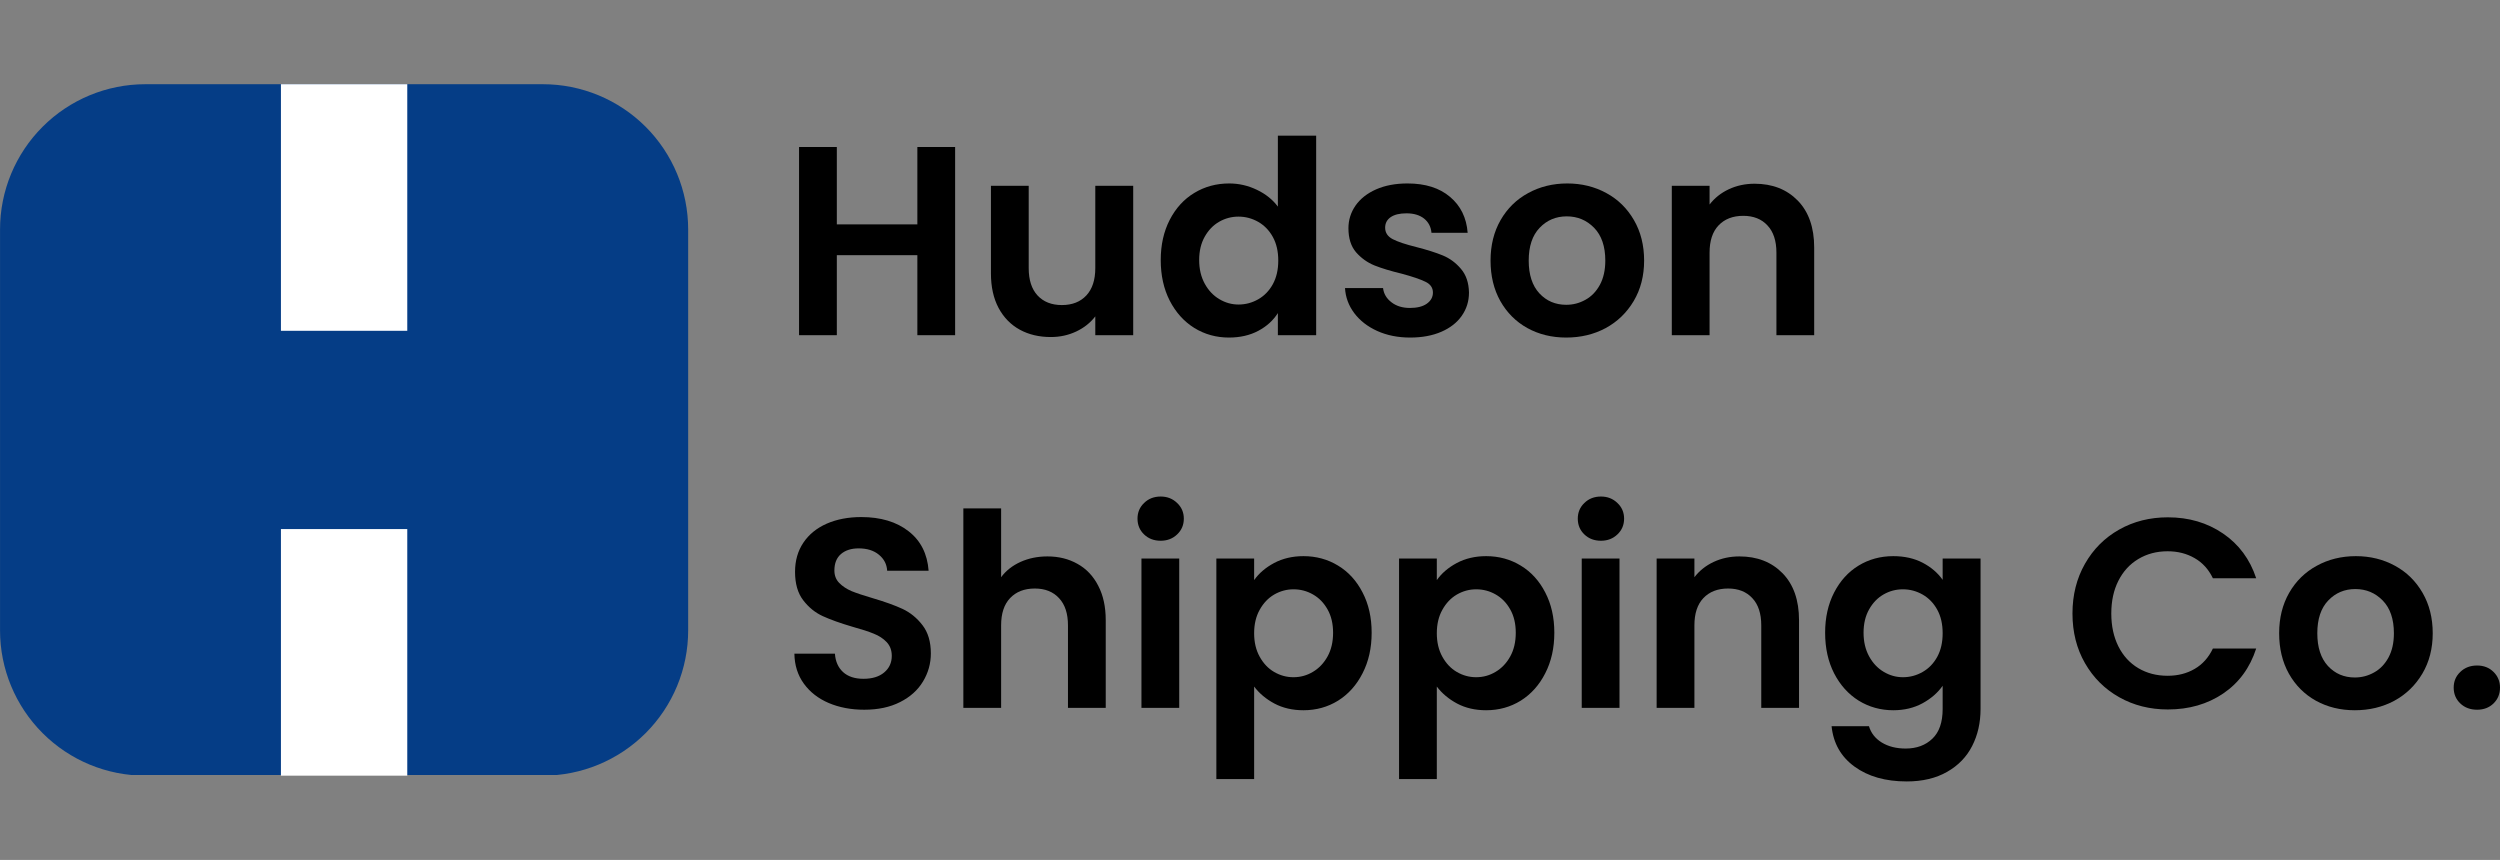
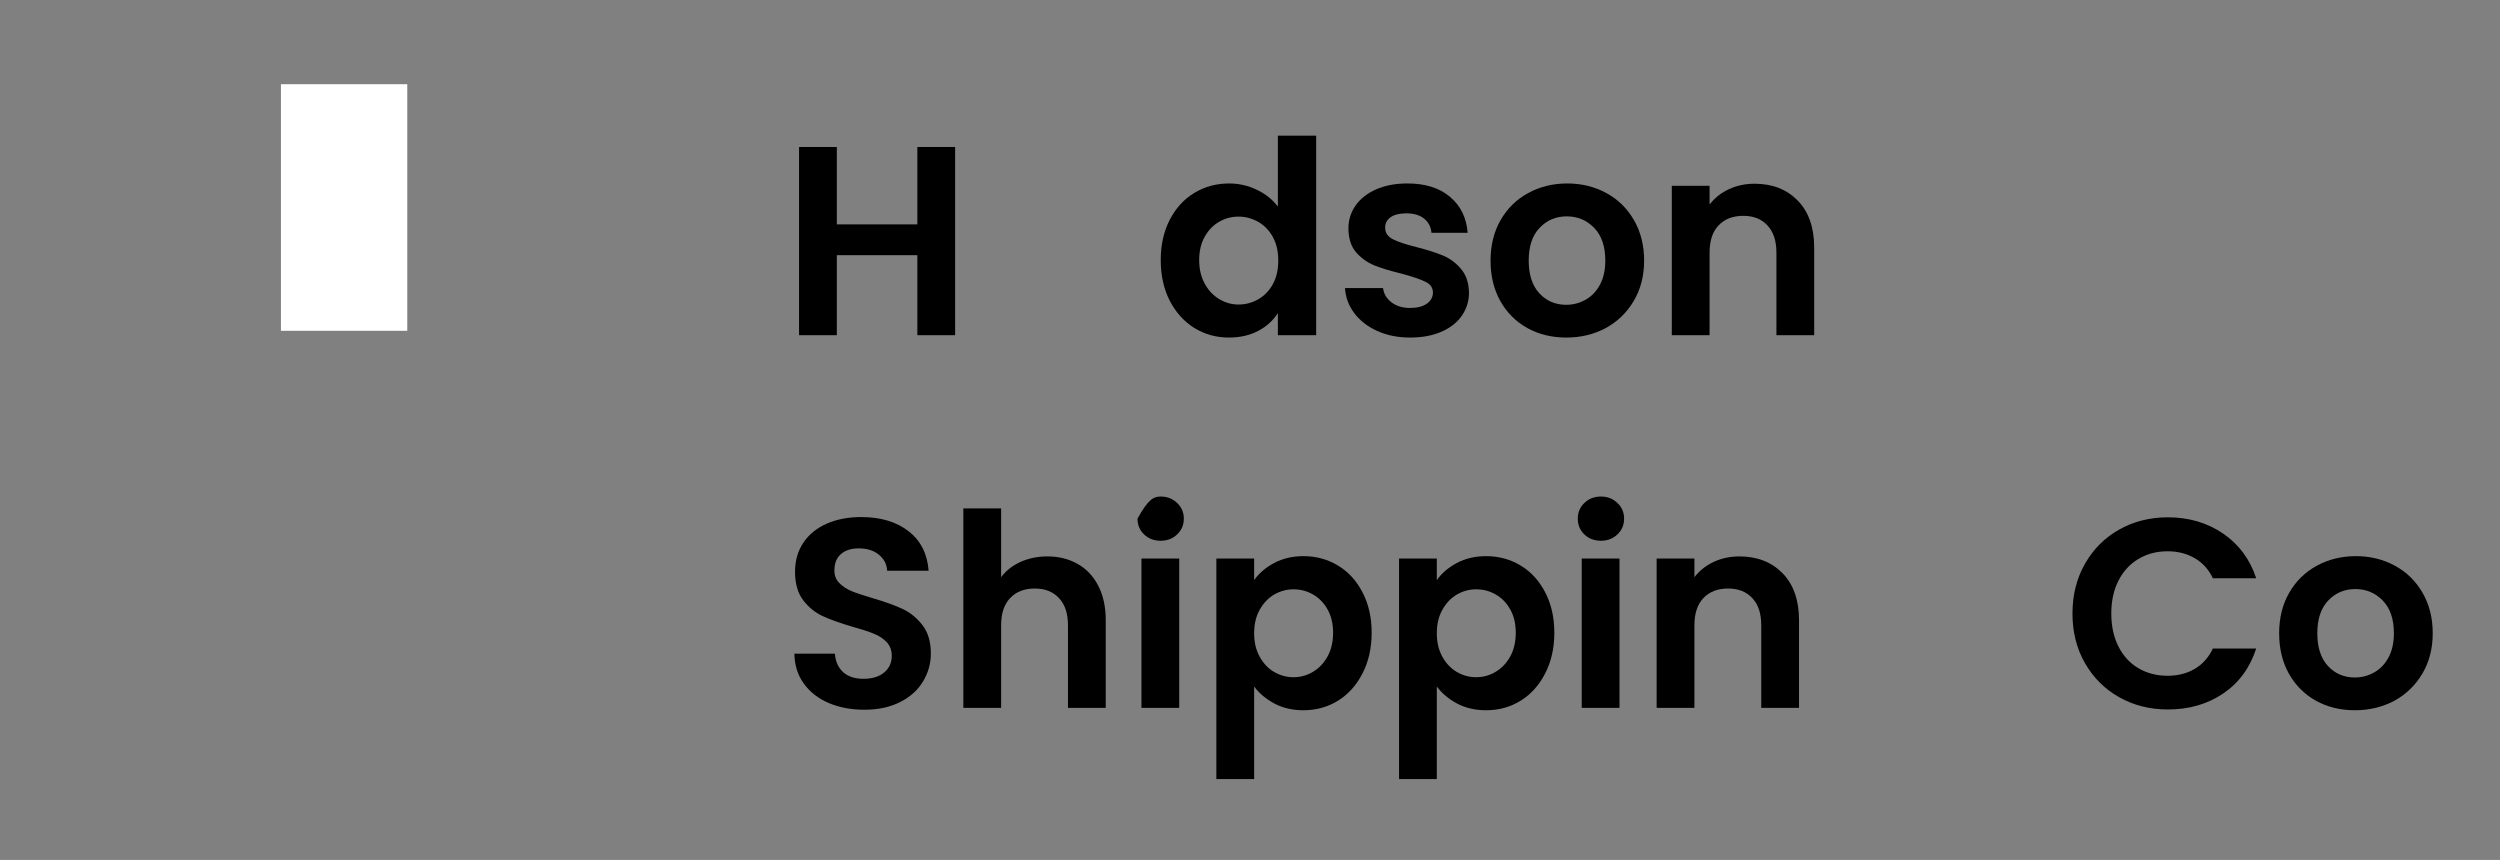
<svg xmlns="http://www.w3.org/2000/svg" zoomAndPan="magnify" preserveAspectRatio="xMidYMid meet" version="1.0" viewBox="28.98 143.36 296.83 102.1">
  <rect x="28.98" y="143.36" width="296.83" height="102.1" fill="#808080" stroke="none" />
  <defs>
    <g />
    <clipPath id="16b939c95b">
      <path d="M 28.984 153.359 L 110.688 153.359 L 110.688 235.699 L 28.984 235.699 Z M 28.984 153.359 " clip-rule="nonzero" />
    </clipPath>
    <clipPath id="367675bb2e">
-       <path d="M 46.234 153.359 L 93.438 153.359 C 98.012 153.359 102.402 155.176 105.637 158.41 C 108.871 161.645 110.688 166.031 110.688 170.609 L 110.688 218.207 C 110.688 222.781 108.871 227.172 105.637 230.406 C 102.402 233.641 98.012 235.457 93.438 235.457 L 46.234 235.457 C 41.66 235.457 37.273 233.641 34.039 230.406 C 30.805 227.172 28.984 222.781 28.984 218.207 L 28.984 170.609 C 28.984 166.031 30.805 161.645 34.039 158.41 C 37.273 155.176 41.66 153.359 46.234 153.359 Z M 46.234 153.359 " clip-rule="nonzero" />
-     </clipPath>
+       </clipPath>
  </defs>
  <g fill="#000000" fill-opacity="1">
    <g transform="translate(121.65, 183.158)">
      <g>
        <path d="M 20.734 -22.344 L 20.734 0 L 16.25 0 L 16.25 -9.5 L 6.688 -9.5 L 6.688 0 L 2.203 0 L 2.203 -22.344 L 6.688 -22.344 L 6.688 -13.156 L 16.25 -13.156 L 16.25 -22.344 Z M 20.734 -22.344 " />
      </g>
    </g>
  </g>
  <g fill="#000000" fill-opacity="1">
    <g transform="translate(144.589, 183.158)">
      <g>
-         <path d="M 18.938 -17.734 L 18.938 0 L 14.438 0 L 14.438 -2.234 C 13.852 -1.473 13.098 -0.875 12.172 -0.438 C 11.242 0 10.238 0.219 9.156 0.219 C 7.77 0.219 6.539 -0.07 5.469 -0.656 C 4.406 -1.238 3.566 -2.098 2.953 -3.234 C 2.348 -4.379 2.047 -5.742 2.047 -7.328 L 2.047 -17.734 L 6.531 -17.734 L 6.531 -7.969 C 6.531 -6.562 6.879 -5.477 7.578 -4.719 C 8.285 -3.957 9.25 -3.578 10.469 -3.578 C 11.695 -3.578 12.664 -3.957 13.375 -4.719 C 14.082 -5.477 14.438 -6.562 14.438 -7.969 L 14.438 -17.734 Z M 18.938 -17.734 " />
-       </g>
+         </g>
    </g>
  </g>
  <g fill="#000000" fill-opacity="1">
    <g transform="translate(165.735, 183.158)">
      <g>
        <path d="M 1.062 -8.922 C 1.062 -10.711 1.414 -12.301 2.125 -13.688 C 2.844 -15.082 3.816 -16.148 5.047 -16.891 C 6.285 -17.641 7.664 -18.016 9.188 -18.016 C 10.332 -18.016 11.426 -17.766 12.469 -17.266 C 13.52 -16.766 14.352 -16.098 14.969 -15.266 L 14.969 -23.688 L 19.516 -23.688 L 19.516 0 L 14.969 0 L 14.969 -2.625 C 14.414 -1.75 13.641 -1.047 12.641 -0.516 C 11.641 0.016 10.477 0.281 9.156 0.281 C 7.656 0.281 6.285 -0.098 5.047 -0.859 C 3.816 -1.629 2.844 -2.711 2.125 -4.109 C 1.414 -5.504 1.062 -7.109 1.062 -8.922 Z M 15.016 -8.859 C 15.016 -9.953 14.801 -10.883 14.375 -11.656 C 13.945 -12.438 13.367 -13.035 12.641 -13.453 C 11.91 -13.867 11.129 -14.078 10.297 -14.078 C 9.473 -14.078 8.707 -13.875 8 -13.469 C 7.289 -13.062 6.719 -12.469 6.281 -11.688 C 5.844 -10.914 5.625 -9.992 5.625 -8.922 C 5.625 -7.859 5.844 -6.926 6.281 -6.125 C 6.719 -5.32 7.297 -4.707 8.016 -4.281 C 8.734 -3.852 9.492 -3.641 10.297 -3.641 C 11.129 -3.641 11.91 -3.848 12.641 -4.266 C 13.367 -4.68 13.945 -5.281 14.375 -6.062 C 14.801 -6.844 15.016 -7.773 15.016 -8.859 Z M 15.016 -8.859 " />
      </g>
    </g>
  </g>
  <g fill="#000000" fill-opacity="1">
    <g transform="translate(187.426, 183.158)">
      <g>
        <path d="M 8.984 0.281 C 7.535 0.281 6.234 0.02 5.078 -0.5 C 3.93 -1.02 3.02 -1.727 2.344 -2.625 C 1.676 -3.52 1.312 -4.508 1.25 -5.594 L 5.766 -5.594 C 5.848 -4.914 6.18 -4.352 6.766 -3.906 C 7.348 -3.457 8.078 -3.234 8.953 -3.234 C 9.805 -3.234 10.473 -3.398 10.953 -3.734 C 11.441 -4.078 11.688 -4.52 11.688 -5.062 C 11.688 -5.633 11.391 -6.062 10.797 -6.344 C 10.211 -6.633 9.281 -6.953 8 -7.297 C 6.676 -7.617 5.594 -7.945 4.75 -8.281 C 3.906 -8.625 3.176 -9.145 2.562 -9.844 C 1.957 -10.551 1.656 -11.504 1.656 -12.703 C 1.656 -13.68 1.938 -14.578 2.5 -15.391 C 3.07 -16.203 3.883 -16.844 4.938 -17.312 C 6 -17.781 7.242 -18.016 8.672 -18.016 C 10.785 -18.016 12.469 -17.484 13.719 -16.422 C 14.977 -15.367 15.676 -13.945 15.812 -12.156 L 11.516 -12.156 C 11.453 -12.863 11.16 -13.426 10.641 -13.844 C 10.117 -14.258 9.422 -14.469 8.547 -14.469 C 7.734 -14.469 7.109 -14.316 6.672 -14.016 C 6.234 -13.711 6.016 -13.297 6.016 -12.766 C 6.016 -12.172 6.312 -11.719 6.906 -11.406 C 7.508 -11.094 8.441 -10.781 9.703 -10.469 C 10.973 -10.145 12.023 -9.812 12.859 -9.469 C 13.691 -9.125 14.41 -8.594 15.016 -7.875 C 15.629 -7.164 15.945 -6.227 15.969 -5.062 C 15.969 -4.031 15.68 -3.109 15.109 -2.297 C 14.547 -1.492 13.738 -0.863 12.688 -0.406 C 11.633 0.051 10.398 0.281 8.984 0.281 Z M 8.984 0.281 " />
      </g>
    </g>
  </g>
  <g fill="#000000" fill-opacity="1">
    <g transform="translate(204.862, 183.158)">
      <g>
        <path d="M 10.078 0.281 C 8.367 0.281 6.832 -0.094 5.469 -0.844 C 4.102 -1.602 3.031 -2.676 2.25 -4.062 C 1.477 -5.445 1.094 -7.047 1.094 -8.859 C 1.094 -10.672 1.488 -12.27 2.281 -13.656 C 3.082 -15.051 4.176 -16.125 5.562 -16.875 C 6.945 -17.633 8.492 -18.016 10.203 -18.016 C 11.91 -18.016 13.457 -17.633 14.844 -16.875 C 16.227 -16.125 17.32 -15.051 18.125 -13.656 C 18.926 -12.27 19.328 -10.672 19.328 -8.859 C 19.328 -7.047 18.914 -5.445 18.094 -4.062 C 17.27 -2.676 16.16 -1.602 14.766 -0.844 C 13.367 -0.094 11.805 0.281 10.078 0.281 Z M 10.078 -3.609 C 10.891 -3.609 11.648 -3.805 12.359 -4.203 C 13.078 -4.598 13.648 -5.191 14.078 -5.984 C 14.504 -6.773 14.719 -7.734 14.719 -8.859 C 14.719 -10.547 14.273 -11.844 13.391 -12.75 C 12.504 -13.656 11.422 -14.109 10.141 -14.109 C 8.859 -14.109 7.785 -13.656 6.922 -12.75 C 6.055 -11.844 5.625 -10.547 5.625 -8.859 C 5.625 -7.18 6.047 -5.883 6.891 -4.969 C 7.734 -4.062 8.797 -3.609 10.078 -3.609 Z M 10.078 -3.609 " />
      </g>
    </g>
  </g>
  <g fill="#000000" fill-opacity="1">
    <g transform="translate(225.273, 183.158)">
      <g>
        <path d="M 12.031 -17.984 C 14.145 -17.984 15.852 -17.316 17.156 -15.984 C 18.457 -14.648 19.109 -12.789 19.109 -10.406 L 19.109 0 L 14.625 0 L 14.625 -9.797 C 14.625 -11.203 14.27 -12.281 13.562 -13.031 C 12.863 -13.789 11.906 -14.172 10.688 -14.172 C 9.445 -14.172 8.469 -13.789 7.75 -13.031 C 7.039 -12.281 6.688 -11.203 6.688 -9.797 L 6.688 0 L 2.203 0 L 2.203 -17.734 L 6.688 -17.734 L 6.688 -15.516 C 7.281 -16.285 8.039 -16.891 8.969 -17.328 C 9.906 -17.766 10.926 -17.984 12.031 -17.984 Z M 12.031 -17.984 " />
      </g>
    </g>
  </g>
  <g fill="#000000" fill-opacity="1">
    <g transform="translate(246.42, 183.158)">
      <g />
    </g>
  </g>
  <g fill="#000000" fill-opacity="1">
    <g transform="translate(121.674, 227.408)">
      <g>
        <path d="M 9.922 0.219 C 8.359 0.219 6.953 -0.047 5.703 -0.578 C 4.461 -1.109 3.477 -1.875 2.75 -2.875 C 2.02 -3.883 1.645 -5.07 1.625 -6.438 L 6.438 -6.438 C 6.5 -5.52 6.82 -4.789 7.406 -4.25 C 7.988 -3.719 8.797 -3.453 9.828 -3.453 C 10.867 -3.453 11.688 -3.703 12.281 -4.203 C 12.883 -4.703 13.188 -5.359 13.188 -6.172 C 13.188 -6.836 12.984 -7.383 12.578 -7.812 C 12.172 -8.238 11.66 -8.57 11.047 -8.812 C 10.441 -9.062 9.609 -9.332 8.547 -9.625 C 7.098 -10.051 5.914 -10.473 5 -10.891 C 4.094 -11.305 3.316 -11.938 2.672 -12.781 C 2.023 -13.625 1.703 -14.75 1.703 -16.156 C 1.703 -17.477 2.031 -18.629 2.688 -19.609 C 3.352 -20.598 4.281 -21.352 5.469 -21.875 C 6.664 -22.395 8.031 -22.656 9.562 -22.656 C 11.875 -22.656 13.75 -22.094 15.188 -20.969 C 16.625 -19.852 17.414 -18.289 17.562 -16.281 L 12.641 -16.281 C 12.598 -17.051 12.27 -17.688 11.656 -18.188 C 11.051 -18.688 10.25 -18.938 9.25 -18.938 C 8.375 -18.938 7.676 -18.711 7.156 -18.266 C 6.633 -17.816 6.375 -17.164 6.375 -16.312 C 6.375 -15.719 6.566 -15.223 6.953 -14.828 C 7.348 -14.43 7.836 -14.109 8.422 -13.859 C 9.016 -13.617 9.844 -13.344 10.906 -13.031 C 12.363 -12.602 13.551 -12.176 14.469 -11.75 C 15.383 -11.32 16.172 -10.68 16.828 -9.828 C 17.492 -8.973 17.828 -7.852 17.828 -6.469 C 17.828 -5.27 17.516 -4.156 16.891 -3.125 C 16.273 -2.102 15.367 -1.289 14.172 -0.688 C 12.984 -0.082 11.566 0.219 9.922 0.219 Z M 9.922 0.219 " />
      </g>
    </g>
  </g>
  <g fill="#000000" fill-opacity="1">
    <g transform="translate(141.157, 227.408)">
      <g>
        <path d="M 12.188 -17.984 C 13.531 -17.984 14.723 -17.688 15.766 -17.094 C 16.816 -16.508 17.633 -15.645 18.219 -14.5 C 18.812 -13.363 19.109 -12 19.109 -10.406 L 19.109 0 L 14.625 0 L 14.625 -9.797 C 14.625 -11.203 14.27 -12.281 13.562 -13.031 C 12.863 -13.789 11.906 -14.172 10.688 -14.172 C 9.445 -14.172 8.469 -13.789 7.75 -13.031 C 7.039 -12.281 6.688 -11.203 6.688 -9.797 L 6.688 0 L 2.203 0 L 2.203 -23.688 L 6.688 -23.688 L 6.688 -15.516 C 7.258 -16.285 8.023 -16.891 8.984 -17.328 C 9.953 -17.766 11.02 -17.984 12.188 -17.984 Z M 12.188 -17.984 " />
      </g>
    </g>
  </g>
  <g fill="#000000" fill-opacity="1">
    <g transform="translate(162.304, 227.408)">
      <g>
-         <path d="M 4.484 -19.844 C 3.691 -19.844 3.035 -20.094 2.516 -20.594 C 1.992 -21.094 1.734 -21.719 1.734 -22.469 C 1.734 -23.207 1.992 -23.828 2.516 -24.328 C 3.035 -24.836 3.691 -25.094 4.484 -25.094 C 5.266 -25.094 5.914 -24.836 6.438 -24.328 C 6.969 -23.828 7.234 -23.207 7.234 -22.469 C 7.234 -21.719 6.969 -21.094 6.438 -20.594 C 5.914 -20.094 5.266 -19.844 4.484 -19.844 Z M 6.688 -17.734 L 6.688 0 L 2.203 0 L 2.203 -17.734 Z M 6.688 -17.734 " />
+         <path d="M 4.484 -19.844 C 3.691 -19.844 3.035 -20.094 2.516 -20.594 C 1.992 -21.094 1.734 -21.719 1.734 -22.469 C 3.035 -24.836 3.691 -25.094 4.484 -25.094 C 5.266 -25.094 5.914 -24.836 6.438 -24.328 C 6.969 -23.828 7.234 -23.207 7.234 -22.469 C 7.234 -21.719 6.969 -21.094 6.438 -20.594 C 5.914 -20.094 5.266 -19.844 4.484 -19.844 Z M 6.688 -17.734 L 6.688 0 L 2.203 0 L 2.203 -17.734 Z M 6.688 -17.734 " />
      </g>
    </g>
  </g>
  <g fill="#000000" fill-opacity="1">
    <g transform="translate(171.198, 227.408)">
      <g>
        <path d="M 6.688 -15.172 C 7.258 -15.984 8.051 -16.66 9.062 -17.203 C 10.082 -17.742 11.242 -18.016 12.547 -18.016 C 14.055 -18.016 15.426 -17.641 16.656 -16.891 C 17.883 -16.148 18.852 -15.086 19.562 -13.703 C 20.281 -12.328 20.641 -10.734 20.641 -8.922 C 20.641 -7.109 20.281 -5.504 19.562 -4.109 C 18.852 -2.711 17.883 -1.629 16.656 -0.859 C 15.426 -0.098 14.055 0.281 12.547 0.281 C 11.242 0.281 10.094 0.016 9.094 -0.516 C 8.102 -1.047 7.301 -1.719 6.688 -2.531 L 6.688 8.453 L 2.203 8.453 L 2.203 -17.734 L 6.688 -17.734 Z M 16.062 -8.922 C 16.062 -9.992 15.844 -10.914 15.406 -11.688 C 14.969 -12.469 14.391 -13.062 13.672 -13.469 C 12.961 -13.875 12.191 -14.078 11.359 -14.078 C 10.547 -14.078 9.781 -13.867 9.062 -13.453 C 8.352 -13.035 7.781 -12.43 7.344 -11.641 C 6.906 -10.859 6.688 -9.93 6.688 -8.859 C 6.688 -7.797 6.906 -6.867 7.344 -6.078 C 7.781 -5.285 8.352 -4.68 9.062 -4.266 C 9.781 -3.848 10.547 -3.641 11.359 -3.641 C 12.191 -3.641 12.961 -3.852 13.672 -4.281 C 14.391 -4.707 14.969 -5.316 15.406 -6.109 C 15.844 -6.898 16.062 -7.836 16.062 -8.922 Z M 16.062 -8.922 " />
      </g>
    </g>
  </g>
  <g fill="#000000" fill-opacity="1">
    <g transform="translate(192.888, 227.408)">
      <g>
        <path d="M 6.688 -15.172 C 7.258 -15.984 8.051 -16.66 9.062 -17.203 C 10.082 -17.742 11.242 -18.016 12.547 -18.016 C 14.055 -18.016 15.426 -17.641 16.656 -16.891 C 17.883 -16.148 18.852 -15.086 19.562 -13.703 C 20.281 -12.328 20.641 -10.734 20.641 -8.922 C 20.641 -7.109 20.281 -5.504 19.562 -4.109 C 18.852 -2.711 17.883 -1.629 16.656 -0.859 C 15.426 -0.098 14.055 0.281 12.547 0.281 C 11.242 0.281 10.094 0.016 9.094 -0.516 C 8.102 -1.047 7.301 -1.719 6.688 -2.531 L 6.688 8.453 L 2.203 8.453 L 2.203 -17.734 L 6.688 -17.734 Z M 16.062 -8.922 C 16.062 -9.992 15.844 -10.914 15.406 -11.688 C 14.969 -12.469 14.391 -13.062 13.672 -13.469 C 12.961 -13.875 12.191 -14.078 11.359 -14.078 C 10.547 -14.078 9.781 -13.867 9.062 -13.453 C 8.352 -13.035 7.781 -12.43 7.344 -11.641 C 6.906 -10.859 6.688 -9.93 6.688 -8.859 C 6.688 -7.797 6.906 -6.867 7.344 -6.078 C 7.781 -5.285 8.352 -4.68 9.062 -4.266 C 9.781 -3.848 10.547 -3.641 11.359 -3.641 C 12.191 -3.641 12.961 -3.852 13.672 -4.281 C 14.391 -4.707 14.969 -5.316 15.406 -6.109 C 15.844 -6.898 16.062 -7.836 16.062 -8.922 Z M 16.062 -8.922 " />
      </g>
    </g>
  </g>
  <g fill="#000000" fill-opacity="1">
    <g transform="translate(214.579, 227.408)">
      <g>
        <path d="M 4.484 -19.844 C 3.691 -19.844 3.035 -20.094 2.516 -20.594 C 1.992 -21.094 1.734 -21.719 1.734 -22.469 C 1.734 -23.207 1.992 -23.828 2.516 -24.328 C 3.035 -24.836 3.691 -25.094 4.484 -25.094 C 5.266 -25.094 5.914 -24.836 6.438 -24.328 C 6.969 -23.828 7.234 -23.207 7.234 -22.469 C 7.234 -21.719 6.969 -21.094 6.438 -20.594 C 5.914 -20.094 5.266 -19.844 4.484 -19.844 Z M 6.688 -17.734 L 6.688 0 L 2.203 0 L 2.203 -17.734 Z M 6.688 -17.734 " />
      </g>
    </g>
  </g>
  <g fill="#000000" fill-opacity="1">
    <g transform="translate(223.473, 227.408)">
      <g>
        <path d="M 12.031 -17.984 C 14.145 -17.984 15.852 -17.316 17.156 -15.984 C 18.457 -14.648 19.109 -12.789 19.109 -10.406 L 19.109 0 L 14.625 0 L 14.625 -9.797 C 14.625 -11.203 14.27 -12.281 13.562 -13.031 C 12.863 -13.789 11.906 -14.172 10.688 -14.172 C 9.445 -14.172 8.469 -13.789 7.75 -13.031 C 7.039 -12.281 6.688 -11.203 6.688 -9.797 L 6.688 0 L 2.203 0 L 2.203 -17.734 L 6.688 -17.734 L 6.688 -15.516 C 7.281 -16.285 8.039 -16.891 8.969 -17.328 C 9.906 -17.766 10.926 -17.984 12.031 -17.984 Z M 12.031 -17.984 " />
      </g>
    </g>
  </g>
  <g fill="#000000" fill-opacity="1">
    <g transform="translate(244.619, 227.408)">
      <g>
-         <path d="M 9.156 -18.016 C 10.477 -18.016 11.641 -17.754 12.641 -17.234 C 13.641 -16.711 14.43 -16.035 15.016 -15.203 L 15.016 -17.734 L 19.516 -17.734 L 19.516 0.125 C 19.516 1.77 19.18 3.238 18.516 4.531 C 17.859 5.82 16.867 6.844 15.547 7.594 C 14.223 8.352 12.625 8.734 10.75 8.734 C 8.227 8.734 6.16 8.145 4.547 6.969 C 2.941 5.801 2.035 4.203 1.828 2.172 L 6.266 2.172 C 6.504 2.984 7.008 3.629 7.781 4.109 C 8.562 4.586 9.508 4.828 10.625 4.828 C 11.926 4.828 12.984 4.438 13.797 3.656 C 14.609 2.883 15.016 1.707 15.016 0.125 L 15.016 -2.625 C 14.43 -1.789 13.633 -1.098 12.625 -0.547 C 11.613 0.004 10.457 0.281 9.156 0.281 C 7.656 0.281 6.285 -0.098 5.047 -0.859 C 3.816 -1.629 2.844 -2.711 2.125 -4.109 C 1.414 -5.504 1.062 -7.109 1.062 -8.922 C 1.062 -10.711 1.414 -12.301 2.125 -13.688 C 2.844 -15.082 3.812 -16.148 5.031 -16.891 C 6.258 -17.641 7.633 -18.016 9.156 -18.016 Z M 15.016 -8.859 C 15.016 -9.953 14.801 -10.883 14.375 -11.656 C 13.945 -12.438 13.367 -13.035 12.641 -13.453 C 11.91 -13.867 11.129 -14.078 10.297 -14.078 C 9.473 -14.078 8.707 -13.875 8 -13.469 C 7.289 -13.062 6.719 -12.469 6.281 -11.688 C 5.844 -10.914 5.625 -9.992 5.625 -8.922 C 5.625 -7.859 5.844 -6.926 6.281 -6.125 C 6.719 -5.32 7.297 -4.707 8.016 -4.281 C 8.734 -3.852 9.492 -3.641 10.297 -3.641 C 11.129 -3.641 11.91 -3.848 12.641 -4.266 C 13.367 -4.68 13.945 -5.281 14.375 -6.062 C 14.801 -6.844 15.016 -7.773 15.016 -8.859 Z M 15.016 -8.859 " />
-       </g>
+         </g>
    </g>
  </g>
  <g fill="#000000" fill-opacity="1">
    <g transform="translate(266.31, 227.408)">
      <g />
    </g>
  </g>
  <g fill="#000000" fill-opacity="1">
    <g transform="translate(273.924, 227.408)">
      <g>
        <path d="M 1.125 -11.203 C 1.125 -13.398 1.617 -15.367 2.609 -17.109 C 3.598 -18.848 4.953 -20.203 6.672 -21.172 C 8.391 -22.141 10.316 -22.625 12.453 -22.625 C 14.941 -22.625 17.125 -21.984 19 -20.703 C 20.883 -19.422 22.195 -17.648 22.938 -15.391 L 17.797 -15.391 C 17.285 -16.453 16.562 -17.25 15.625 -17.781 C 14.695 -18.32 13.629 -18.594 12.422 -18.594 C 11.117 -18.594 9.957 -18.285 8.938 -17.672 C 7.926 -17.066 7.141 -16.207 6.578 -15.094 C 6.016 -13.988 5.734 -12.691 5.734 -11.203 C 5.734 -9.723 6.016 -8.422 6.578 -7.297 C 7.141 -6.18 7.926 -5.32 8.938 -4.719 C 9.957 -4.113 11.117 -3.812 12.422 -3.812 C 13.629 -3.812 14.695 -4.082 15.625 -4.625 C 16.562 -5.164 17.285 -5.973 17.797 -7.047 L 22.938 -7.047 C 22.195 -4.754 20.891 -2.973 19.016 -1.703 C 17.148 -0.441 14.961 0.188 12.453 0.188 C 10.316 0.188 8.391 -0.297 6.672 -1.266 C 4.953 -2.234 3.598 -3.582 2.609 -5.312 C 1.617 -7.039 1.125 -9.004 1.125 -11.203 Z M 1.125 -11.203 " />
      </g>
    </g>
  </g>
  <g fill="#000000" fill-opacity="1">
    <g transform="translate(298.494, 227.408)">
      <g>
        <path d="M 10.078 0.281 C 8.367 0.281 6.832 -0.094 5.469 -0.844 C 4.102 -1.602 3.031 -2.676 2.25 -4.062 C 1.477 -5.445 1.094 -7.047 1.094 -8.859 C 1.094 -10.672 1.488 -12.27 2.281 -13.656 C 3.082 -15.051 4.176 -16.125 5.562 -16.875 C 6.945 -17.633 8.492 -18.016 10.203 -18.016 C 11.91 -18.016 13.457 -17.633 14.844 -16.875 C 16.227 -16.125 17.32 -15.051 18.125 -13.656 C 18.926 -12.27 19.328 -10.672 19.328 -8.859 C 19.328 -7.047 18.914 -5.445 18.094 -4.062 C 17.27 -2.676 16.16 -1.602 14.766 -0.844 C 13.367 -0.094 11.805 0.281 10.078 0.281 Z M 10.078 -3.609 C 10.891 -3.609 11.648 -3.805 12.359 -4.203 C 13.078 -4.598 13.648 -5.191 14.078 -5.984 C 14.504 -6.773 14.719 -7.734 14.719 -8.859 C 14.719 -10.547 14.273 -11.844 13.391 -12.75 C 12.504 -13.656 11.422 -14.109 10.141 -14.109 C 8.859 -14.109 7.785 -13.656 6.922 -12.75 C 6.055 -11.844 5.625 -10.547 5.625 -8.859 C 5.625 -7.18 6.047 -5.883 6.891 -4.969 C 7.734 -4.062 8.797 -3.609 10.078 -3.609 Z M 10.078 -3.609 " />
      </g>
    </g>
  </g>
  <g fill="#000000" fill-opacity="1">
    <g transform="translate(318.905, 227.408)">
      <g>
-         <path d="M 4.188 0.219 C 3.375 0.219 2.707 -0.031 2.188 -0.531 C 1.664 -1.031 1.406 -1.656 1.406 -2.406 C 1.406 -3.145 1.664 -3.766 2.188 -4.266 C 2.707 -4.773 3.375 -5.031 4.188 -5.031 C 4.977 -5.031 5.629 -4.773 6.141 -4.266 C 6.648 -3.766 6.906 -3.145 6.906 -2.406 C 6.906 -1.656 6.648 -1.031 6.141 -0.531 C 5.629 -0.031 4.977 0.219 4.188 0.219 Z M 4.188 0.219 " />
-       </g>
+         </g>
    </g>
  </g>
  <g clip-path="url(#16b939c95b)">
    <g clip-path="url(#367675bb2e)">
      <path fill="#053d86" d="M 28.984 153.359 L 110.688 153.359 L 110.688 235.379 L 28.984 235.379 Z M 28.984 153.359 " fill-opacity="1" fill-rule="nonzero" />
    </g>
  </g>
  <path stroke-linecap="butt" transform="matrix(0, -0.75, 0.75, 0, 62.335, 182.633)" fill="none" stroke-linejoin="miter" d="M -0 10.001 L 39.036 10.001 " stroke="#ffffff" stroke-width="20" stroke-opacity="1" stroke-miterlimit="4" />
-   <path stroke-linecap="butt" transform="matrix(0, -0.75, 0.75, 0, 62.335, 235.456)" fill="none" stroke-linejoin="miter" d="M -0.001 10.001 L 39.035 10.001 " stroke="#ffffff" stroke-width="20" stroke-opacity="1" stroke-miterlimit="4" />
</svg>